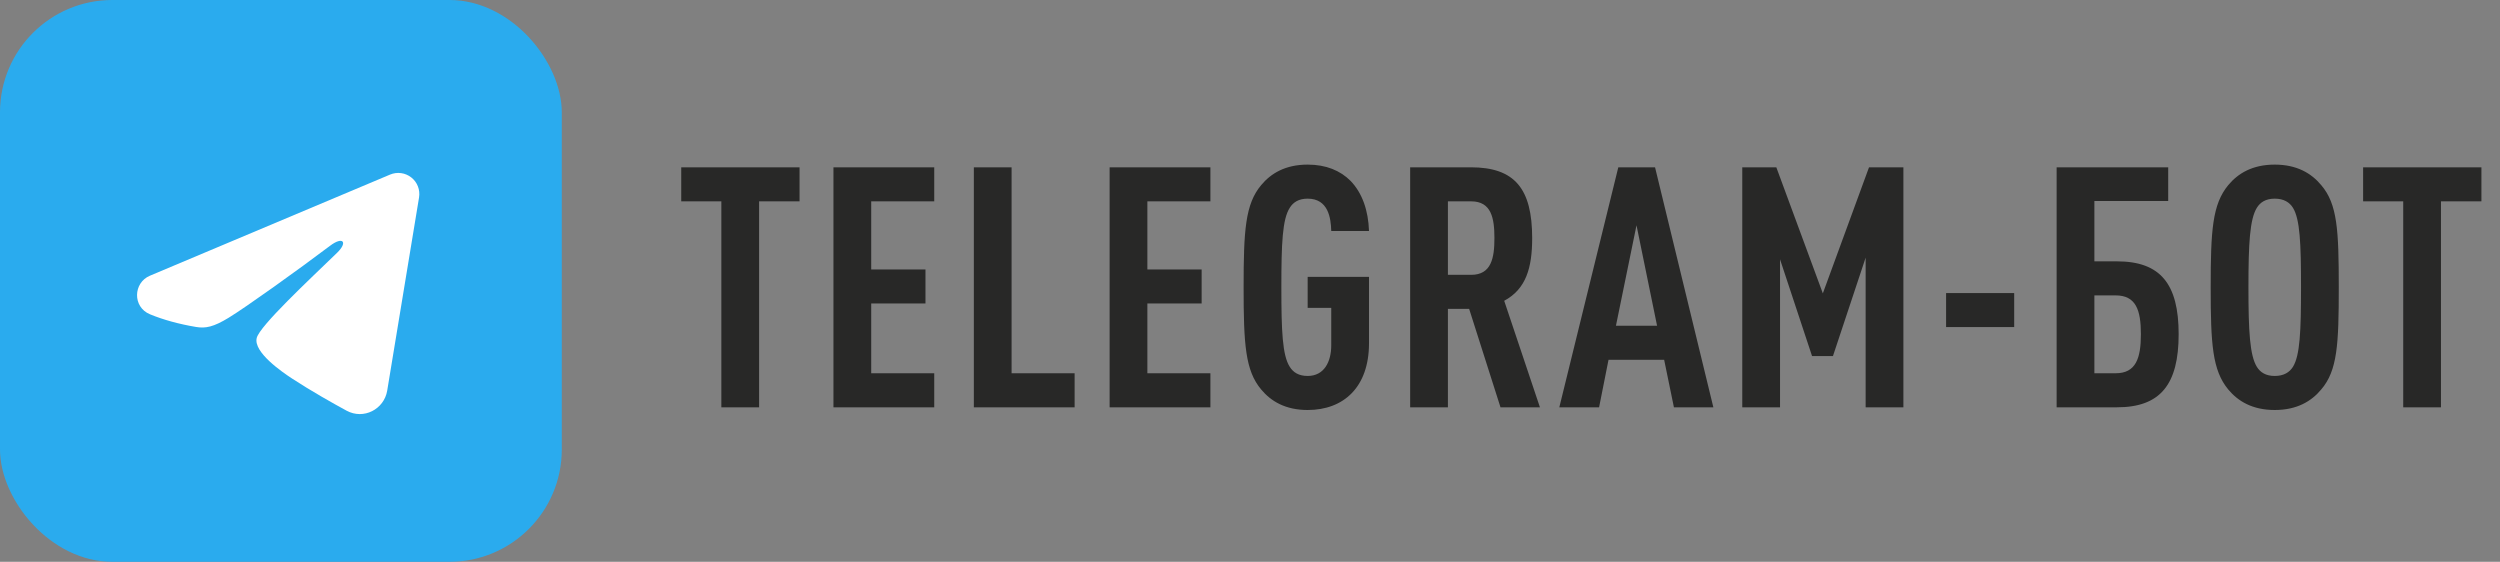
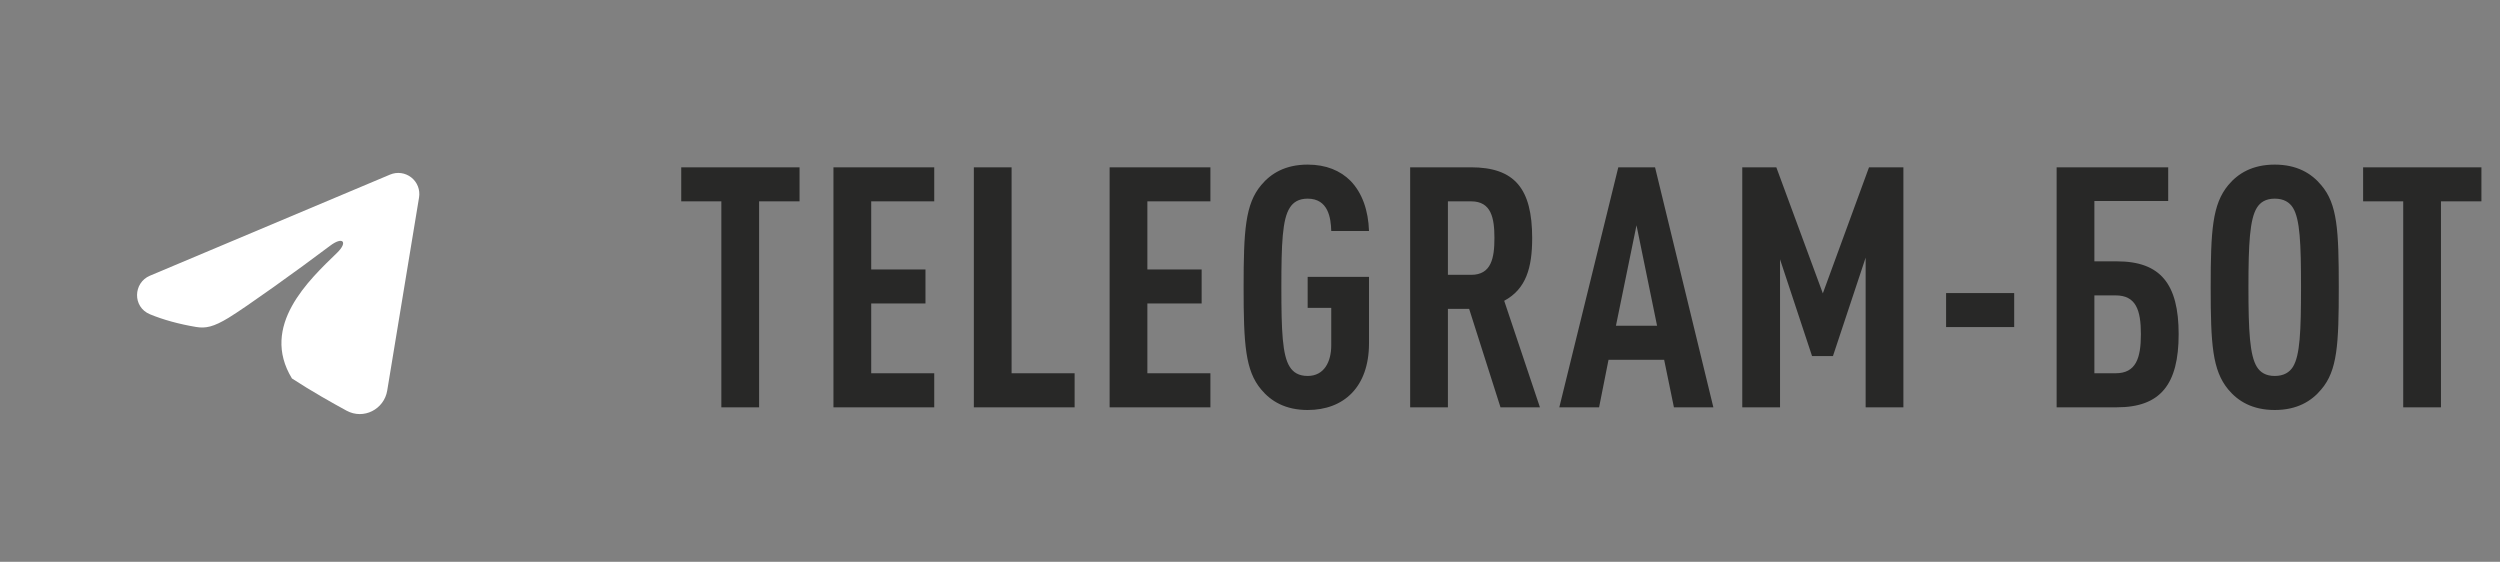
<svg xmlns="http://www.w3.org/2000/svg" width="178" height="40" viewBox="0 0 178 40" fill="none">
  <rect x="0" y="0" width="178" height="40" fill="#808080" stroke="none" />
  <path d="M56.928 14.336H54.048V29H51.36V14.336H48.504V11.912H56.928V14.336ZM66.518 29H59.342V11.912H66.518V14.336H62.03V19.184H65.894V21.608H62.03V26.576H66.518V29ZM76.513 29H69.338V11.912H72.025V26.576H76.513V29ZM86.181 29H79.005V11.912H86.181V14.336H81.693V19.184H85.557V21.608H81.693V26.576H86.181V29ZM97.473 24.44C97.473 27.56 95.673 29.192 93.105 29.192C91.521 29.192 90.489 28.568 89.793 27.728C88.665 26.384 88.545 24.512 88.545 20.456C88.545 16.4 88.665 14.528 89.793 13.184C90.489 12.344 91.521 11.72 93.105 11.72C94.425 11.72 95.433 12.152 96.153 12.872C96.993 13.736 97.425 14.984 97.473 16.448H94.785C94.761 15.512 94.569 14.144 93.105 14.144C92.457 14.144 92.073 14.408 91.833 14.792C91.305 15.608 91.233 17.336 91.233 20.456C91.233 23.576 91.305 25.304 91.833 26.12C92.073 26.504 92.457 26.768 93.105 26.768C94.281 26.768 94.785 25.76 94.785 24.584V21.92H93.105V19.712H97.473V24.44ZM109.643 29H106.835L104.603 21.992H103.091V29H100.403V11.912H104.723C107.843 11.912 109.091 13.424 109.091 16.952C109.091 19.064 108.659 20.576 107.099 21.416L109.643 29ZM106.403 16.952C106.403 15.536 106.187 14.336 104.747 14.336H103.091V19.568H104.747C106.187 19.568 106.403 18.368 106.403 16.952ZM121.991 29H119.183L118.487 25.616H114.527L113.855 29H111.023L115.223 11.912H117.839L121.991 29ZM117.983 23.192L116.519 16.04L115.055 23.192H117.983ZM135.522 29H132.834V18.344L130.506 25.352H129.018L126.738 18.464V29H124.05V11.912H126.474L129.786 20.888L133.074 11.912H135.522V29ZM143.41 23.288H138.562V20.864H143.41V23.288ZM155.12 23.792C155.12 27.368 153.824 29 150.728 29H146.432V11.912H154.376V14.312H149.12V18.608H150.728C153.824 18.608 155.12 20.216 155.12 23.792ZM152.432 23.792C152.432 22.064 152.072 21.032 150.632 21.032H149.12V26.576H150.632C152.072 26.576 152.432 25.52 152.432 23.792ZM166.521 20.456C166.521 24.512 166.425 26.384 165.273 27.728C164.577 28.568 163.545 29.192 161.961 29.192C160.377 29.192 159.345 28.568 158.649 27.728C157.521 26.36 157.401 24.512 157.401 20.456C157.401 16.4 157.521 14.552 158.649 13.184C159.345 12.344 160.377 11.72 161.961 11.72C163.545 11.72 164.577 12.344 165.273 13.184C166.425 14.528 166.521 16.4 166.521 20.456ZM163.833 20.456C163.833 17.336 163.761 15.608 163.257 14.792C163.017 14.408 162.609 14.144 161.961 14.144C161.313 14.144 160.929 14.408 160.689 14.792C160.185 15.608 160.089 17.336 160.089 20.456C160.089 23.576 160.185 25.304 160.689 26.12C160.929 26.504 161.313 26.768 161.961 26.768C162.609 26.768 163.017 26.504 163.257 26.12C163.761 25.304 163.833 23.576 163.833 20.456ZM176.677 14.336H173.797V29H171.109V14.336H168.253V11.912H176.677V14.336Z" fill="#282827" />
-   <rect width="40" height="40" rx="8" fill="#2AABEE" />
-   <path fill-rule="evenodd" clip-rule="evenodd" d="M27.775 12.43C28.022 12.326 28.292 12.29 28.558 12.326C28.824 12.362 29.075 12.469 29.285 12.635C29.496 12.801 29.658 13.02 29.755 13.27C29.852 13.52 29.88 13.791 29.837 14.056L27.569 27.813C27.349 29.14 25.893 29.901 24.676 29.24C23.658 28.687 22.146 27.835 20.786 26.946C20.106 26.501 18.023 25.076 18.279 24.062C18.499 23.195 21.999 19.937 23.999 18C24.784 17.239 24.426 16.8 23.499 17.5C21.197 19.238 17.501 21.881 16.279 22.625C15.201 23.281 14.639 23.393 13.967 23.281C12.741 23.077 11.604 22.761 10.676 22.376C9.422 21.856 9.483 20.132 10.675 19.63L27.775 12.43Z" fill="white" />
+   <path fill-rule="evenodd" clip-rule="evenodd" d="M27.775 12.43C28.022 12.326 28.292 12.29 28.558 12.326C28.824 12.362 29.075 12.469 29.285 12.635C29.496 12.801 29.658 13.02 29.755 13.27C29.852 13.52 29.88 13.791 29.837 14.056L27.569 27.813C27.349 29.14 25.893 29.901 24.676 29.24C23.658 28.687 22.146 27.835 20.786 26.946C18.499 23.195 21.999 19.937 23.999 18C24.784 17.239 24.426 16.8 23.499 17.5C21.197 19.238 17.501 21.881 16.279 22.625C15.201 23.281 14.639 23.393 13.967 23.281C12.741 23.077 11.604 22.761 10.676 22.376C9.422 21.856 9.483 20.132 10.675 19.63L27.775 12.43Z" fill="white" />
</svg>